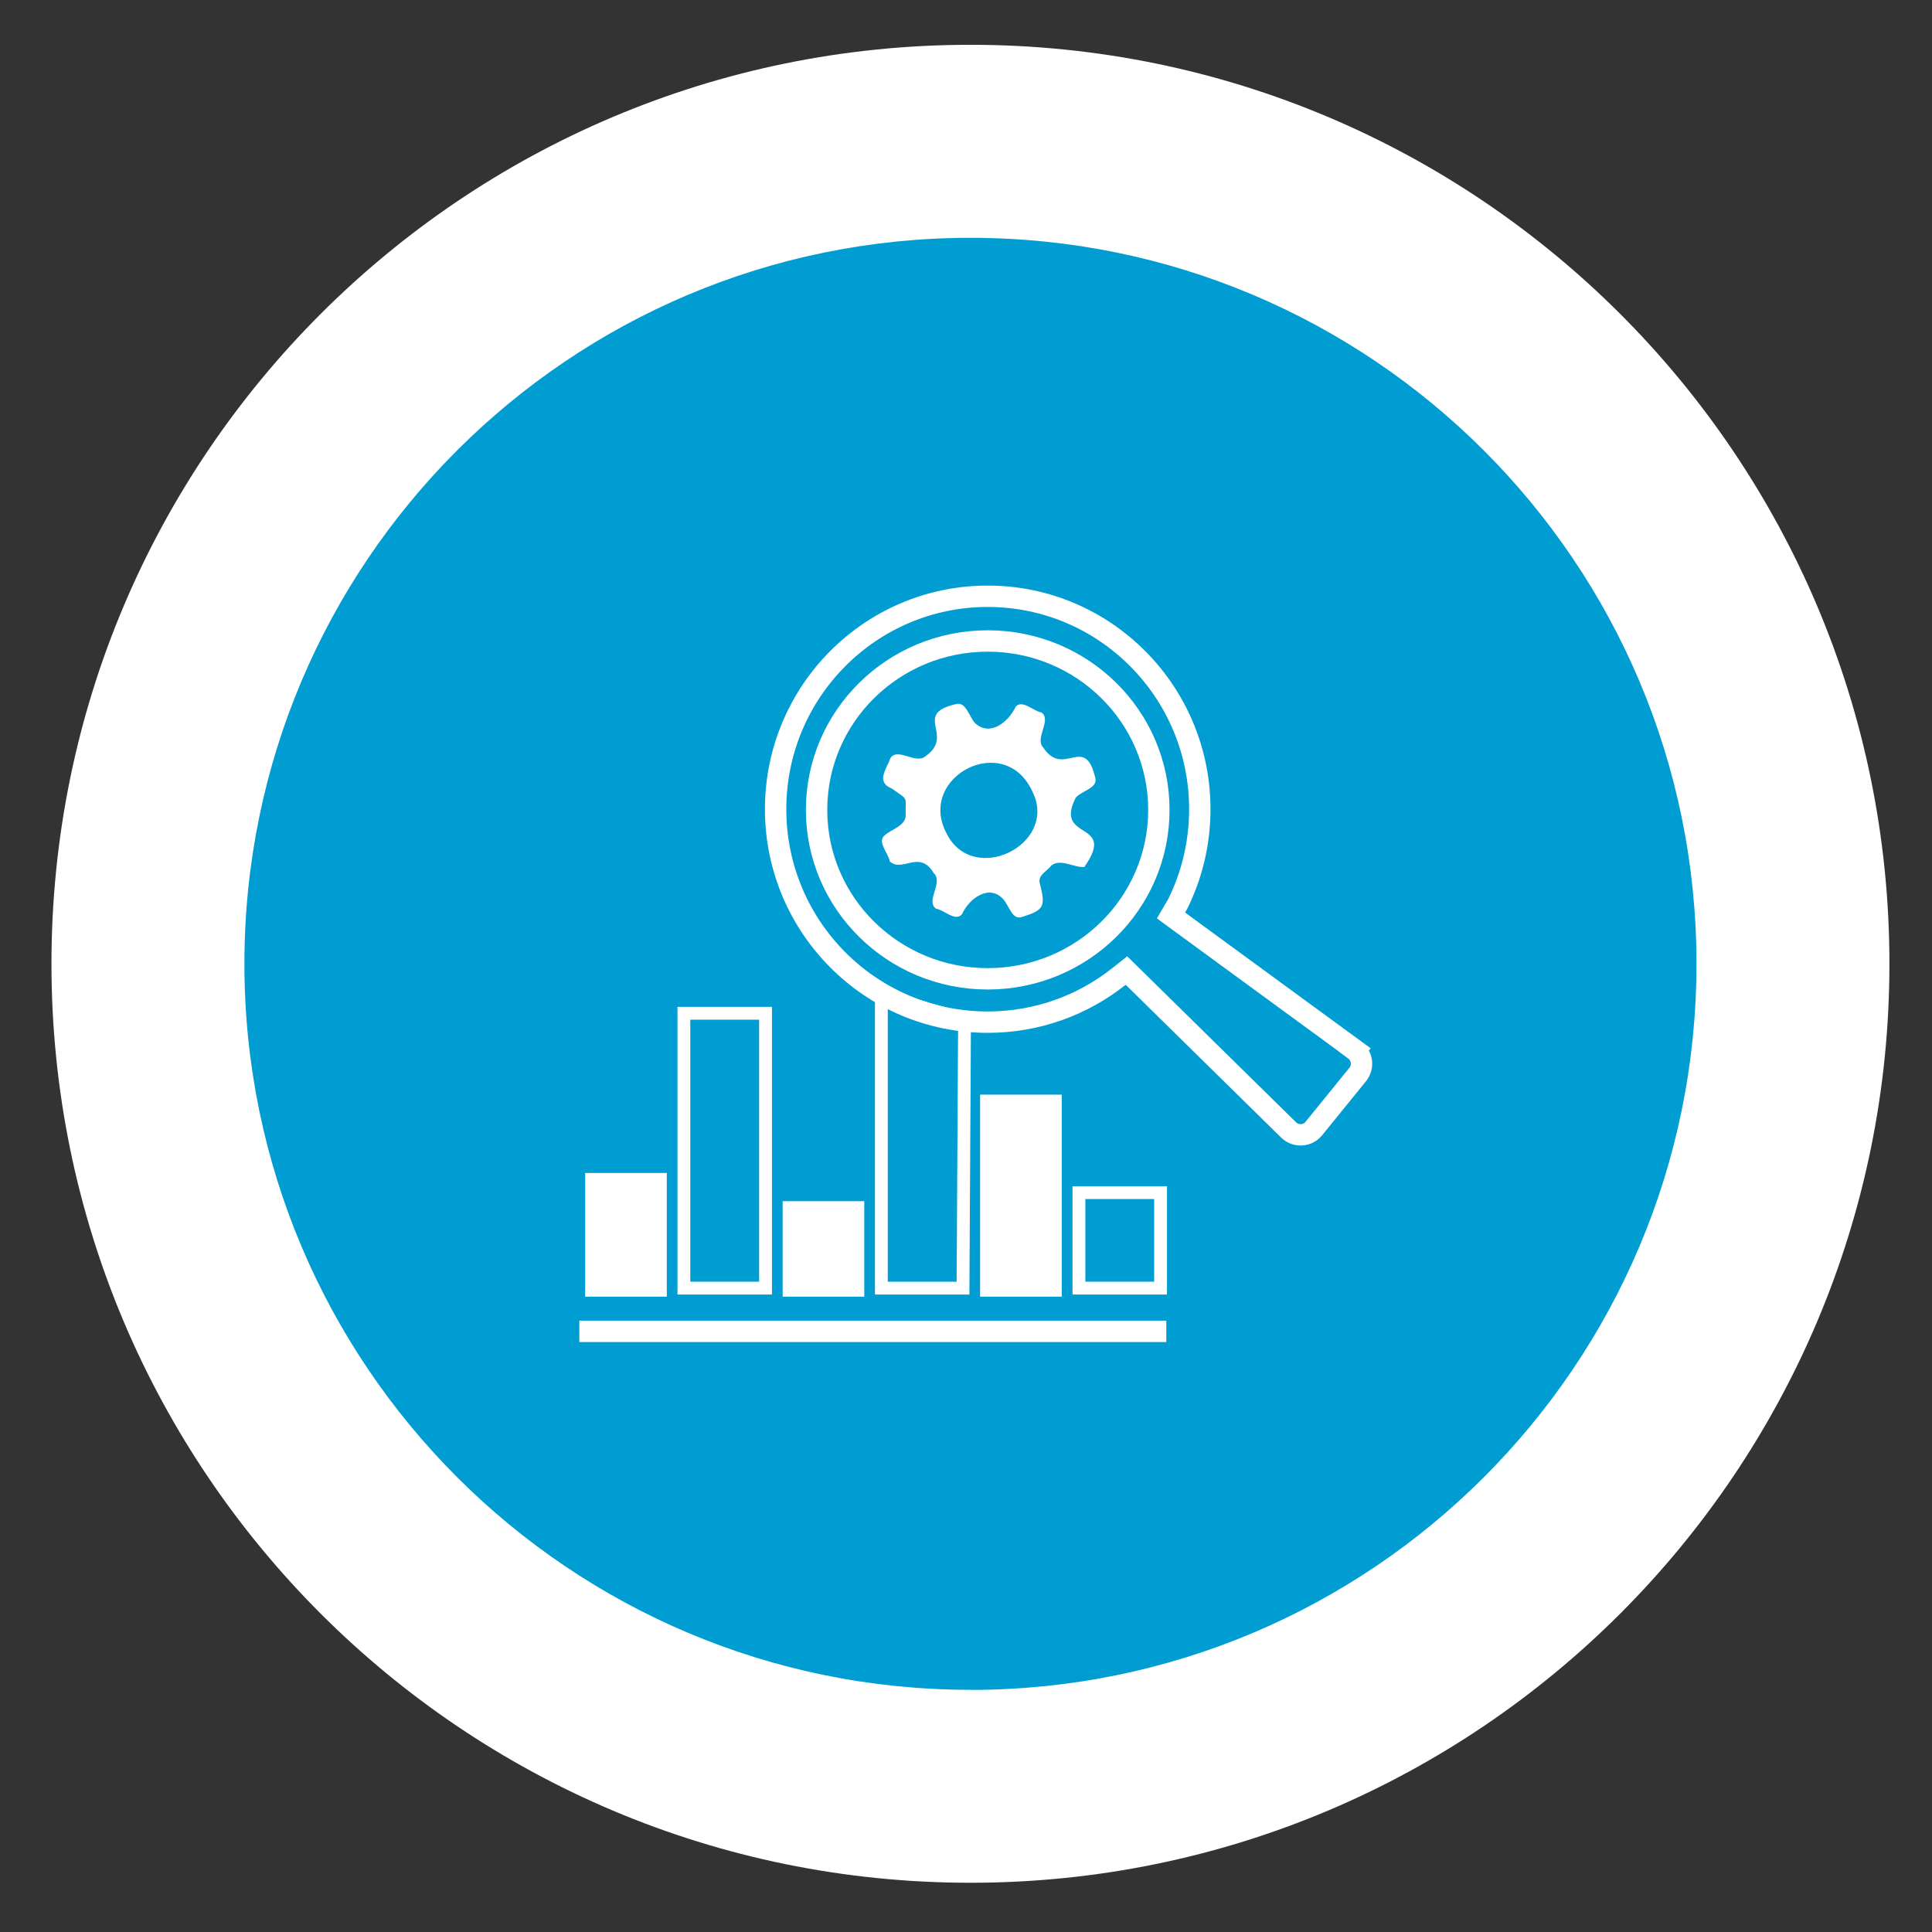
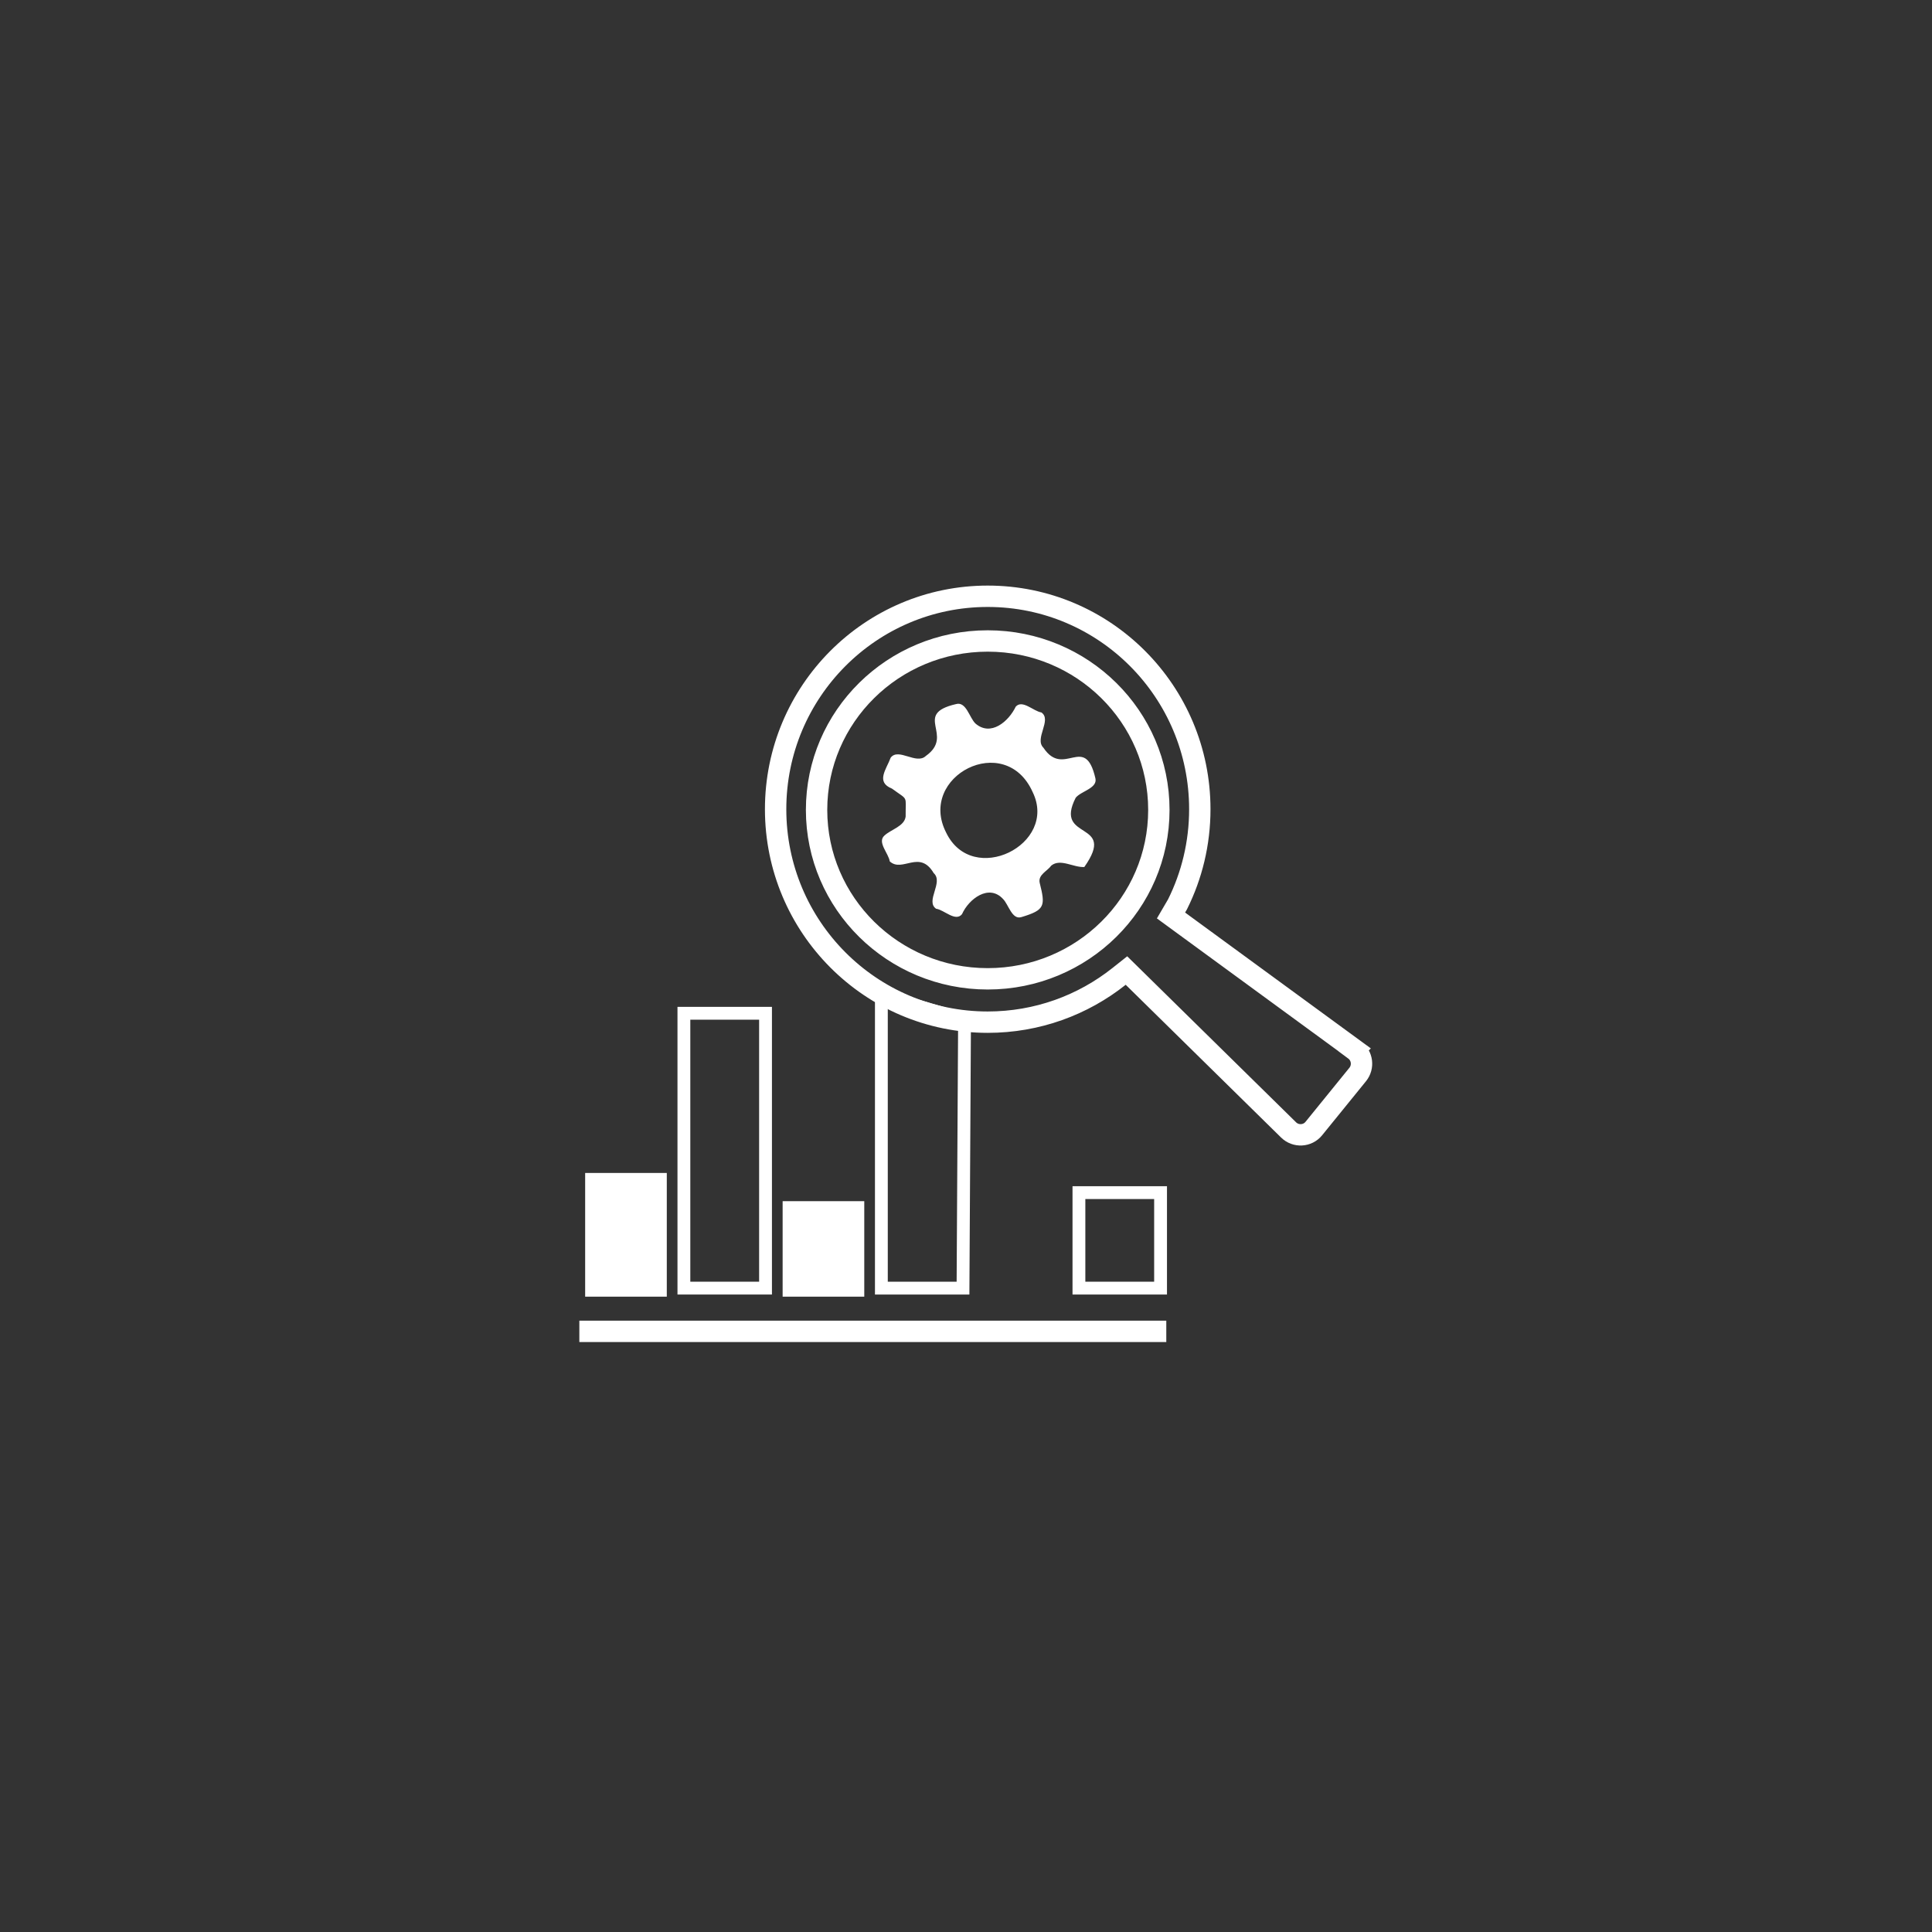
<svg xmlns="http://www.w3.org/2000/svg" id="Ebene_1" data-name="Ebene 1" viewBox="0 0 226 226">
  <rect x="0" y="0" width="226" height="226" fill="#333333" stroke="none" />
  <defs>
    <style>
      .cls-1, .cls-2 {
        stroke-miterlimit: 10;
      }

      .cls-1, .cls-2, .cls-3 {
        fill: none;
        stroke: #fff;
      }

      .cls-1, .cls-3 {
        stroke-width: 2.5px;
      }

      .cls-4 {
        fill: #fff;
      }

      .cls-2 {
        stroke-width: 1.5px;
      }

      .cls-5 {
        fill: #009dd3;
      }

      .cls-3 {
        stroke-linejoin: round;
      }
    </style>
  </defs>
  <g>
-     <circle class="cls-5" cx="113.52" cy="112.74" r="85.27" />
-     <path class="cls-4" d="M113.52,5.24C54.15,5.24,6.02,53.37,6.02,112.74s48.13,107.5,107.5,107.5,107.5-48.13,107.5-107.5S172.89,5.24,113.52,5.24ZM113.52,197.67c-46.9,0-84.93-38.02-84.93-84.93S66.62,27.82,113.52,27.82s84.93,38.02,84.93,84.93-38.02,84.93-84.93,84.93Z" />
-   </g>
+     </g>
  <g>
    <path class="cls-4" d="M126.84,101.42c-1.26.08-2.79-1.03-3.86-.17-.47.66-1.57,1.07-1.36,2.02.68,2.71.63,3.18-2.14,4.01-1.1.35-1.5-1.47-2.14-2.11-1.65-1.81-4.01-.03-4.81,1.77-.77.93-2.08-.51-3.03-.64-1.29-.9.91-3.09-.28-4.17-1.66-2.8-3.66-.01-5.14-1.37-.13-.93-1.49-2.24-.63-3.01.77-.73,2.34-1.08,2.49-2.23-.02-2.56.36-1.83-1.6-3.27-1.93-.77-.66-2.25-.15-3.62.91-1.2,3,.86,4.11-.2,3.44-2.44-1.62-4.88,3.54-6.07,1.18-.33,1.56,1.6,2.26,2.27,1.79,1.56,3.88-.22,4.72-1.97.78-.86,2.07.54,3,.68,1.27.88-.86,3.06.24,4.13,2.39,3.6,4.86-1.75,6.08,3.59.25,1.16-1.69,1.48-2.31,2.26-2.61,5.12,4.91,2.57,1.01,8.1ZM120.8,92.66c-3.21-7.19-13.51-1.86-10.12,4.74,3.08,6.38,13.11,1.39,10.12-4.74Z" />
    <line class="cls-3" x1="67.77" y1="155.74" x2="136.43" y2="155.74" />
    <rect class="cls-4" x="68.45" y="137.21" width="9.55" height="14.47" />
    <polygon class="cls-2" points="112.65 150.68 103.1 150.68 103.1 116.43 112.83 119.29 112.65 150.68" />
    <rect class="cls-2" x="80" y="118.53" width="9.55" height="32.15" />
-     <rect class="cls-4" x="114.65" y="128.05" width="9.55" height="23.63" />
    <rect class="cls-4" x="91.55" y="140.51" width="9.55" height="11.17" />
    <rect class="cls-2" x="126.21" y="139.51" width="9.55" height="11.17" />
    <path class="cls-1" d="M158.46,122.8l-21.48-15.71.76-1.3c1.67-3.35,2.61-7.13,2.61-11.13,0-13.76-11.11-24.91-24.81-24.91s-24.81,11.15-24.81,24.91,11.11,24.91,24.81,24.91c5.8,0,11.14-2,15.36-5.35l.87-.69,18.96,18.64c.84.83,2.22.76,2.96-.16l5.13-6.32c.72-.89.55-2.2-.37-2.88ZM115.54,114.5c-11.06,0-20.02-8.85-20.02-19.76s8.96-19.76,20.02-19.76,20.02,8.85,20.02,19.76-8.96,19.76-20.02,19.76Z" />
  </g>
</svg>